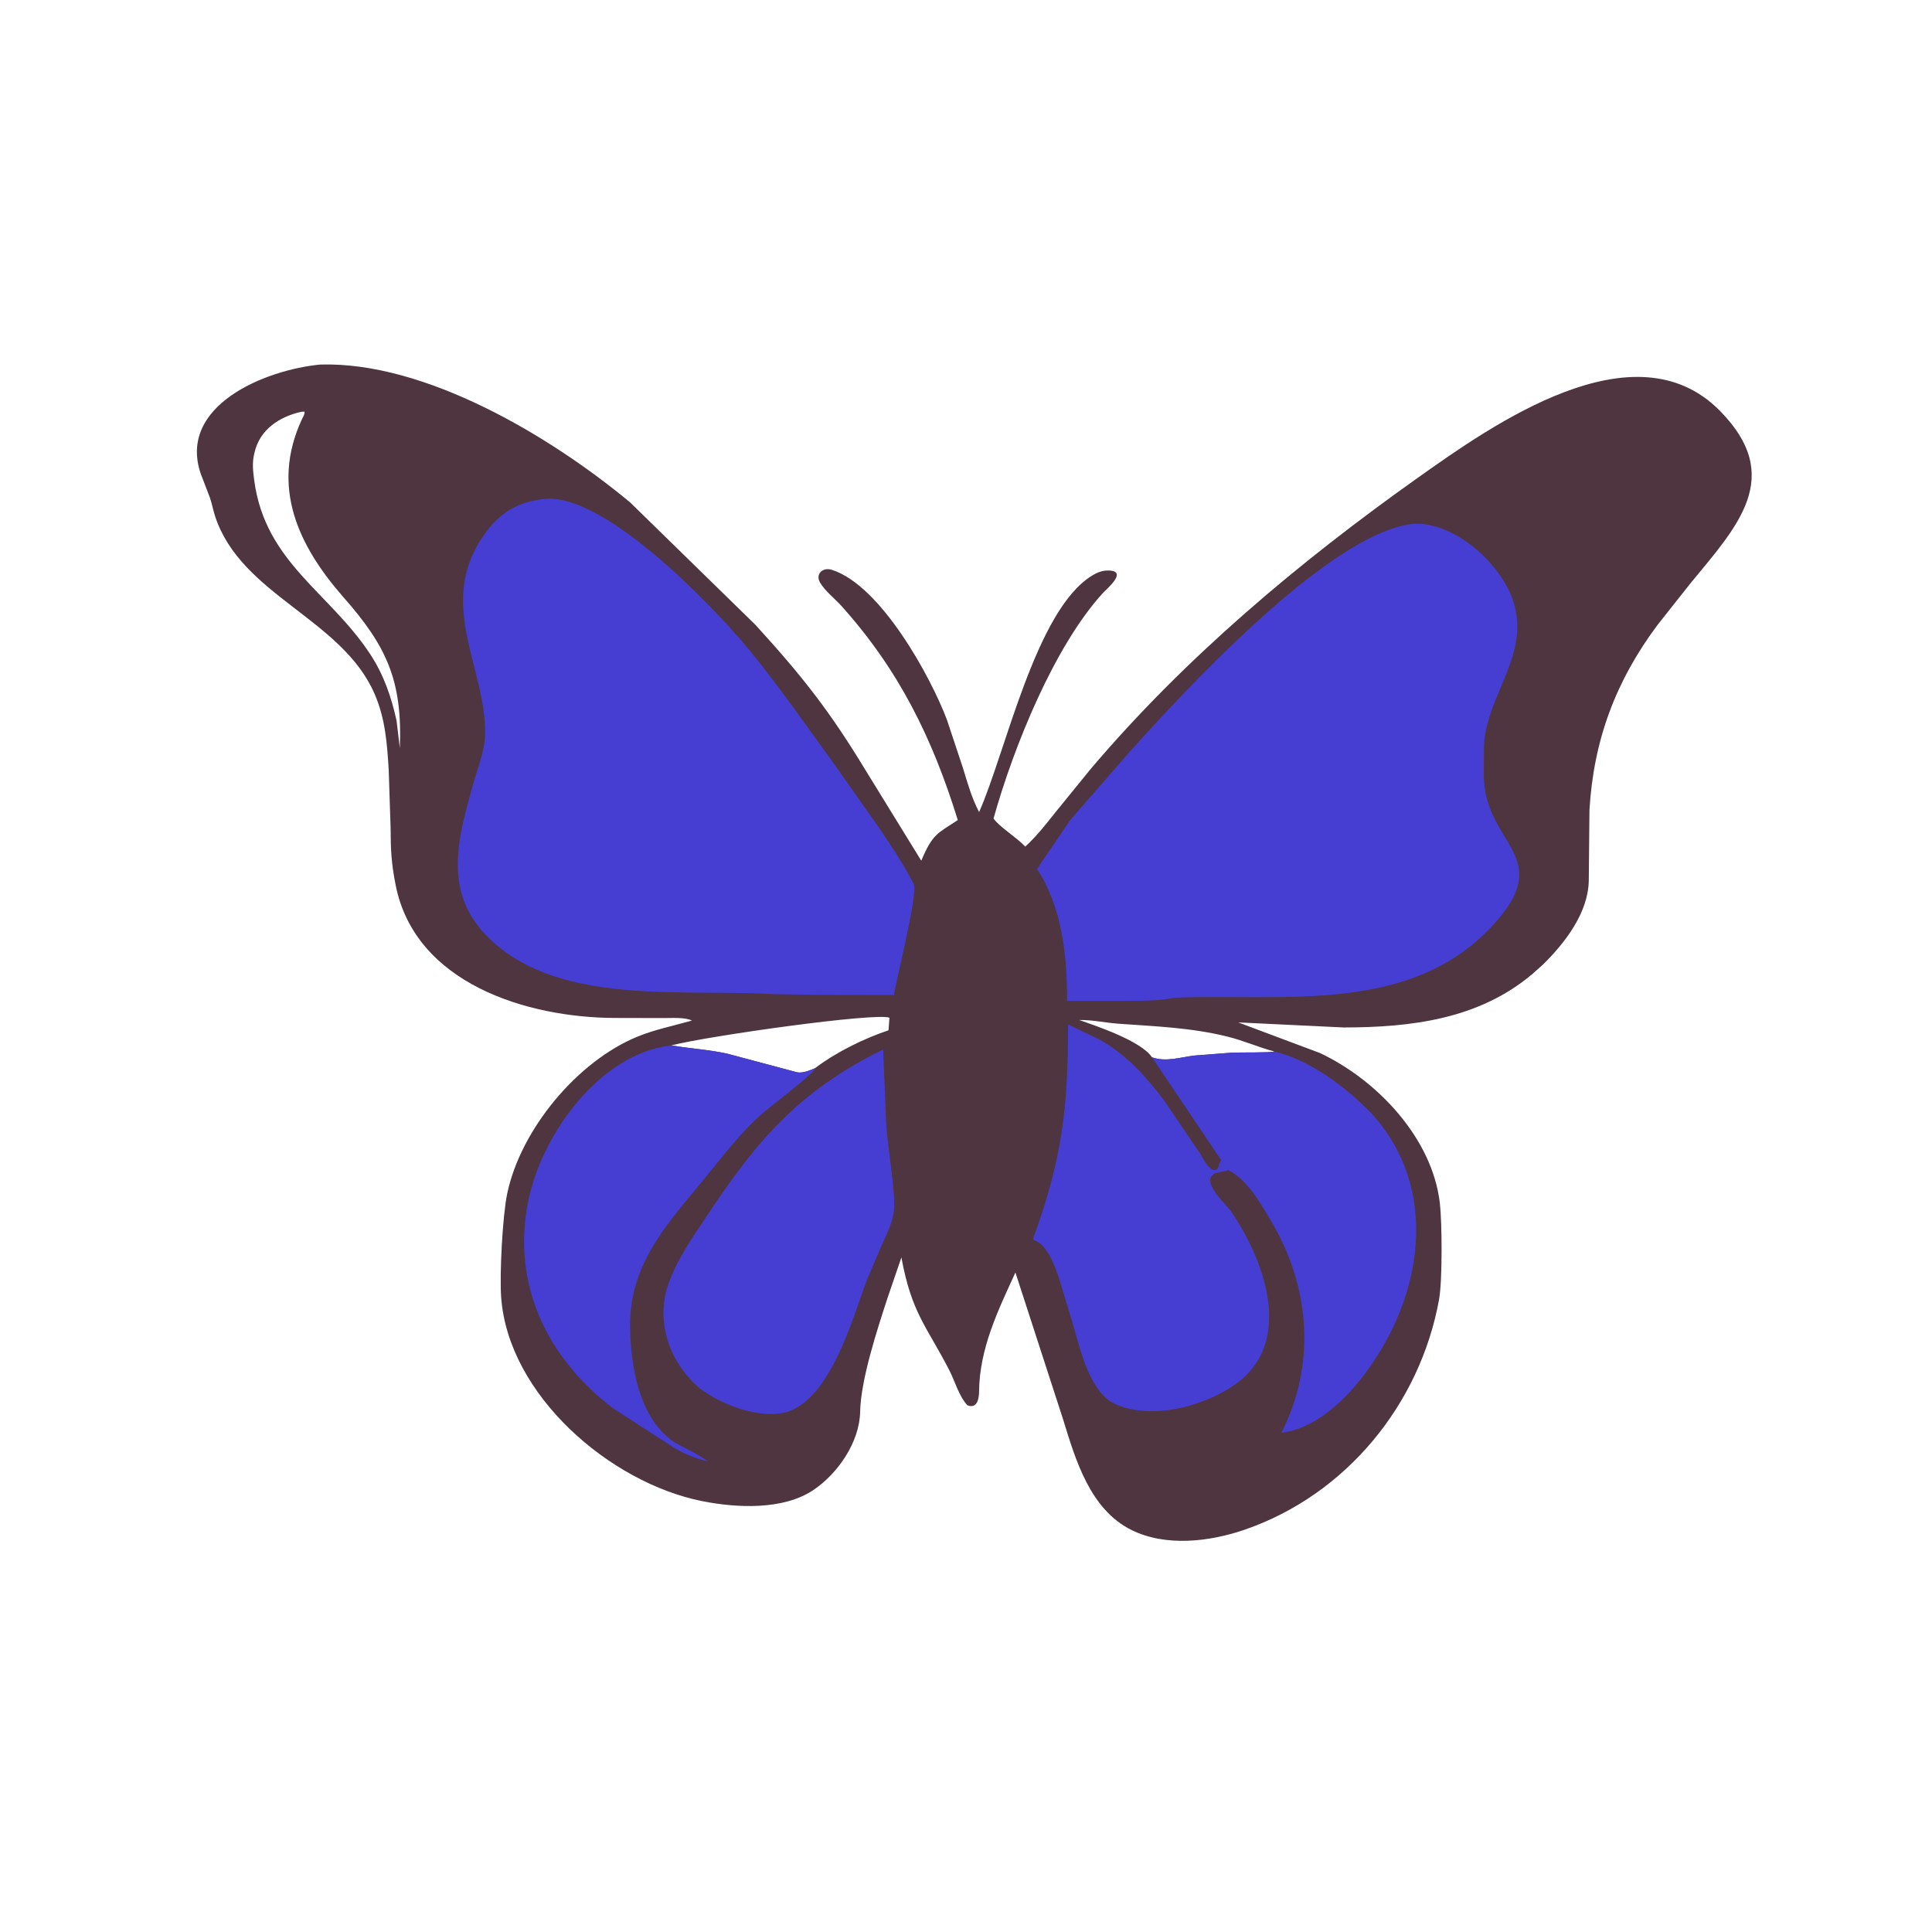
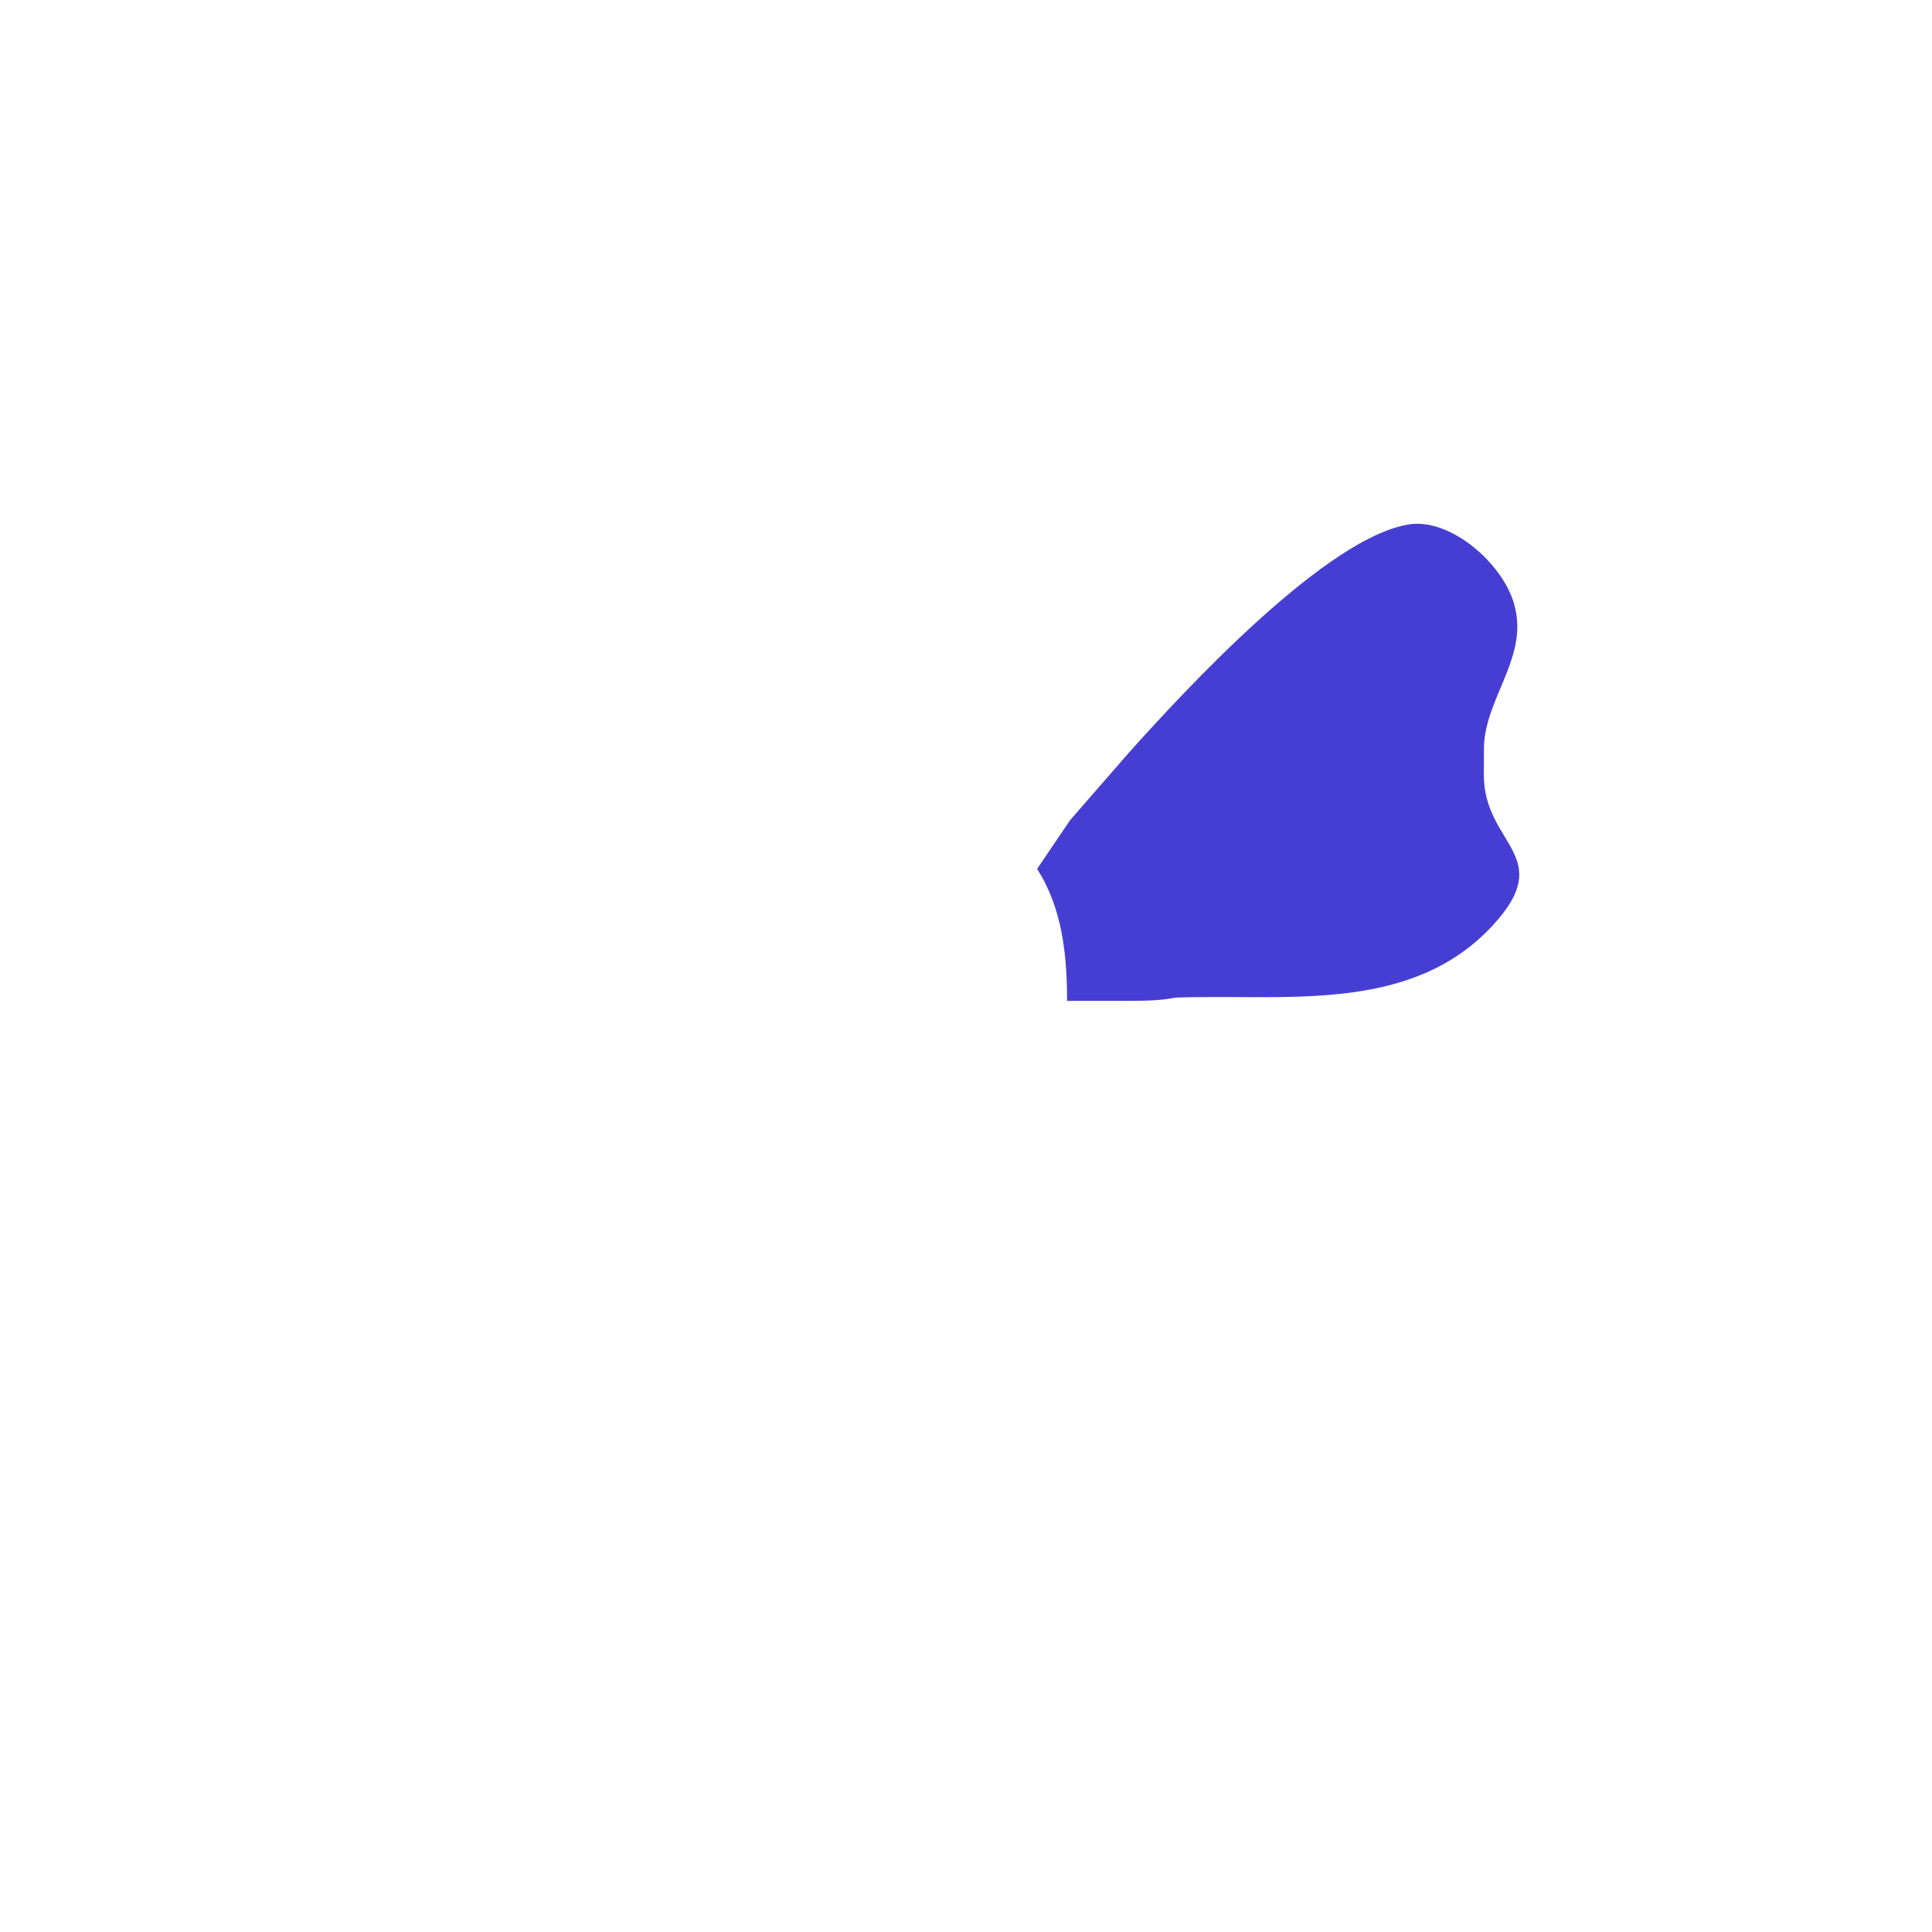
<svg xmlns="http://www.w3.org/2000/svg" version="1.1" style="display: block;" viewBox="0 0 2048 2048" width="640" height="640">
-   <path transform="translate(0,0)" fill="rgb(78,53,64)" d="M 339.594 386.443 C 450.302 383.137 582.729 461.691 668.057 532.663 L 800.989 662.534 C 850.714 717.123 879.429 753.643 917.253 816.012 L 976.585 912.376 C 988.752 883.519 993.785 883.596 1015.3 869.304 C 988.387 782.425 952.939 710.279 892.057 642.439 C 885.029 634.608 874.481 626.474 869.259 617.482 C 864.079 608.565 872.115 601.025 881.588 603.985 C 933.504 620.208 986.581 717.313 1003.79 763 L 1020.83 814.315 C 1025.82 830.601 1029.95 845.614 1037.89 860.835 C 1066.1 797.401 1097.72 647.094 1157.35 610.344 L 1158.61 609.594 C 1164.58 605.959 1170.96 604.051 1178 604.975 C 1193.97 607.068 1172.61 624.84 1169.57 628.137 C 1117.9 684.309 1074.57 791.27 1053.21 867.582 C 1058.19 875.599 1078.11 888.13 1085.97 896.585 L 1086.77 897.467 C 1099.19 886.12 1108.93 873.497 1119.37 860.361 L 1155.95 815.419 C 1255.99 697.315 1377.09 595.762 1502.88 506.5 C 1582.02 450.341 1732.5 343.672 1823.09 435.398 C 1892.35 505.53 1841.49 558.067 1791.98 618.312 L 1757.02 662.5 C 1712.85 721.745 1689.27 784.296 1684.89 858.653 L 1684.18 933 C 1683.81 967.575 1658.82 999.695 1635.33 1022.76 L 1624.06 1032.75 C 1567.25 1080.57 1495.39 1089.1 1424.28 1089.15 L 1312.58 1083.79 L 1399.25 1116.27 C 1459.72 1144.79 1518.43 1206.44 1526.32 1275.57 C 1528.68 1296.22 1529.1 1357.38 1525.46 1377.5 C 1505.38 1488.56 1427 1584.44 1319.5 1621.51 C 1282.31 1634.33 1235.81 1639.91 1199.38 1621.83 C 1155.45 1600.02 1140.11 1547.5 1126.86 1504.39 L 1076.39 1348.9 C 1057.7 1389.71 1038.3 1429.53 1037.85 1475.24 C 1037.77 1482.97 1035.8 1493.56 1025.5 1489.7 C 1016.36 1479.84 1012.38 1464.28 1006.21 1452.33 C 981.79 1405.05 966.504 1392.25 955.503 1332.93 L 940.547 1376.71 C 930.127 1408.68 912.451 1462.37 911.8 1496.44 C 911.185 1528.63 888.286 1561.95 862.291 1579.44 C 830.133 1601.08 780.565 1598.49 744.3 1591.26 C 646.45 1571.75 538.656 1478.75 531.242 1375 C 529.504 1350.68 532.692 1289.14 537.617 1265.5 C 551.881 1197 612.188 1124.98 675.631 1098.92 C 694.052 1091.35 714.326 1087.32 733.47 1081.85 C 726.354 1078.13 711.709 1079.22 703.502 1079.18 L 651.714 1079.07 C 558.699 1078.74 440.003 1042.66 419.389 938.133 C 414.871 915.222 414.129 901.266 414.041 877.41 L 412.055 816.35 C 410.389 788.298 408.432 761.674 397.056 735.493 C 362.358 655.64 255.619 631.268 228.048 547.325 C 225.882 540.73 224.715 533.87 222.422 527.298 L 212.774 502.16 C 188.165 429.698 281.602 391.881 339.594 386.443 z M 319.453 436.5 C 296.019 441.698 275.14 455.578 269.743 480 L 269.372 481.539 C 267.178 490.96 268.242 499.816 269.5 509.272 C 281.063 596.176 349.385 627.794 392.489 693.533 C 406.782 715.331 414.793 738.608 420.359 763.882 L 423.84 793 C 426.797 720.6 409.247 684.466 364.237 633.27 C 315.724 578.089 287.089 516.063 319.783 445.002 C 321.03 442.291 323.152 439.272 322.893 436.292 L 319.453 436.5 z M 711.604 1108.17 C 731.545 1111.54 751.264 1112.6 771.149 1116.99 L 844.924 1136.68 C 850.596 1137.91 858.761 1134.59 863.913 1132.35 C 886.012 1115.55 915.523 1100.97 941.84 1092.15 L 942.868 1078.85 C 929.442 1073.02 751.622 1097.94 711.604 1108.17 z M 1143.97 1081.24 C 1162.89 1087.84 1209.61 1103.46 1221.19 1120.8 C 1235.99 1125.98 1250.73 1120.82 1265.79 1118.96 L 1305.56 1115.88 C 1312.74 1115.44 1347.49 1116.05 1350.74 1114.62 C 1333.94 1110.09 1317.91 1102.98 1301.01 1098.8 C 1262.77 1089.34 1224.9 1087.99 1185.89 1085.2 C 1171.96 1084.21 1157.93 1081.02 1143.97 1081.24 z" />
-   <path transform="translate(0,0)" fill="rgb(70,62,211)" d="M 714.714 1534.79 L 649.5 1492.57 C 580.018 1439.51 541.826 1361.03 560.081 1272.5 C 574.491 1202.62 635.489 1116.81 711.604 1108.17 C 731.545 1111.54 751.264 1112.6 771.149 1116.99 L 844.924 1136.68 C 850.596 1137.91 858.761 1134.59 863.913 1132.35 L 863.348 1133.8 C 860.89 1139.25 818.307 1171.59 809.692 1179.02 C 784.116 1201.08 765.393 1226.92 744.016 1252.75 C 704.673 1300.28 667.11 1341.81 667.928 1406.66 C 668.457 1448.59 677.591 1504.26 715.253 1529.12 C 726.749 1535.48 740.124 1541.27 750.509 1549.25 C 737.476 1545.97 726.305 1541.74 714.714 1534.79 z" />
-   <path transform="translate(0,0)" fill="rgb(70,62,211)" d="M 936.159 1112.5 L 939.268 1188.42 C 940.094 1211.8 950.014 1265.8 947.518 1284.25 C 945.812 1296.87 939.495 1309.49 934.197 1320.98 L 919.013 1356.76 C 904.04 1396.04 879.024 1490.57 827.584 1498.21 C 799.679 1502.35 763.589 1488.16 741.55 1471.59 C 710.557 1445.22 694.651 1402.11 708.045 1362.5 C 717.156 1335.56 733.681 1312.51 749.222 1289.04 C 801.975 1209.35 846.414 1156.63 936.159 1112.5 z" />
-   <path transform="translate(0,0)" fill="rgb(70,62,211)" d="M 1288.32 1243.54 C 1271.14 1251.8 1299.17 1275.57 1305.36 1284.65 C 1339.56 1334.84 1371.44 1419.83 1312.71 1464.97 C 1280.24 1489.94 1221.02 1506.56 1181.5 1487.99 C 1155.03 1475.55 1144.78 1429.54 1137.36 1403.63 L 1122.09 1353.33 C 1117.95 1341.78 1110.52 1320.93 1098.61 1315.68 L 1096.08 1314.61 C 1094.65 1313.46 1094.9 1313.64 1095.36 1312.38 C 1126.32 1227.68 1132.24 1172.57 1132.16 1085.94 L 1164.46 1101.45 C 1193.34 1116.99 1215.43 1141.74 1234.84 1167.7 L 1272.3 1223.03 C 1275.65 1228.52 1279.76 1237.64 1285.98 1240.11 C 1292.52 1241.16 1291.02 1235.08 1294 1230.49 L 1294.49 1229.77 L 1221.19 1120.8 C 1235.99 1125.98 1250.73 1120.82 1265.79 1118.96 L 1305.56 1115.88 C 1312.74 1115.44 1347.49 1116.05 1350.74 1114.69 C 1388.08 1123.09 1426.56 1152.59 1452.69 1178.97 C 1518.71 1249.94 1511.92 1349.66 1464.92 1429.13 C 1444.05 1464.41 1409.69 1506.43 1368 1517.04 L 1358.27 1518.87 C 1395.37 1446.07 1388.72 1363.95 1347.69 1294.8 C 1336.87 1276.57 1323.24 1252.3 1304.37 1241.54 L 1302.17 1240.44 L 1288.32 1243.54 z" />
-   <path transform="translate(0,0)" fill="rgb(70,62,211)" d="M 573.537 529.338 C 636.993 517.89 755.836 642.73 791.974 686.232 C 823.353 724.006 851.447 764.741 880.343 804.411 L 931.526 877.018 C 944.828 896.667 957.679 915.774 968.5 936.944 C 973.517 946.76 950.141 1037.89 947.544 1054.82 L 863.75 1054.52 L 820.465 1053.81 C 727.395 1048.52 606.07 1064.35 531.228 1005.73 C 466.793 955.255 483.086 895.697 502.681 827.27 C 507.081 811.907 513.634 795.887 514.158 779.774 C 516.478 708.399 459.453 637.914 515.817 563.224 C 530.905 543.23 548.638 532.745 573.537 529.338 z" />
  <path transform="translate(0,0)" fill="rgb(70,62,211)" d="M 1497.55 555.372 C 1543.16 551.955 1596.79 602.265 1605.96 644.004 L 1607.37 650.818 C 1615.41 701.383 1574.62 742.137 1573.04 791.5 L 1572.92 821.873 C 1573.27 895.914 1650.57 906.985 1582.42 980.908 C 1495.15 1075.56 1360.98 1053.25 1245.75 1057.55 C 1229.05 1060.99 1210.88 1060.88 1193.96 1060.95 L 1131.14 1060.95 C 1131.14 1012.44 1126.1 962.652 1099.34 921.081 L 1134.41 869.344 L 1196.99 797.5 C 1253.23 734.801 1409.04 564.886 1497.55 555.372 z" />
</svg>